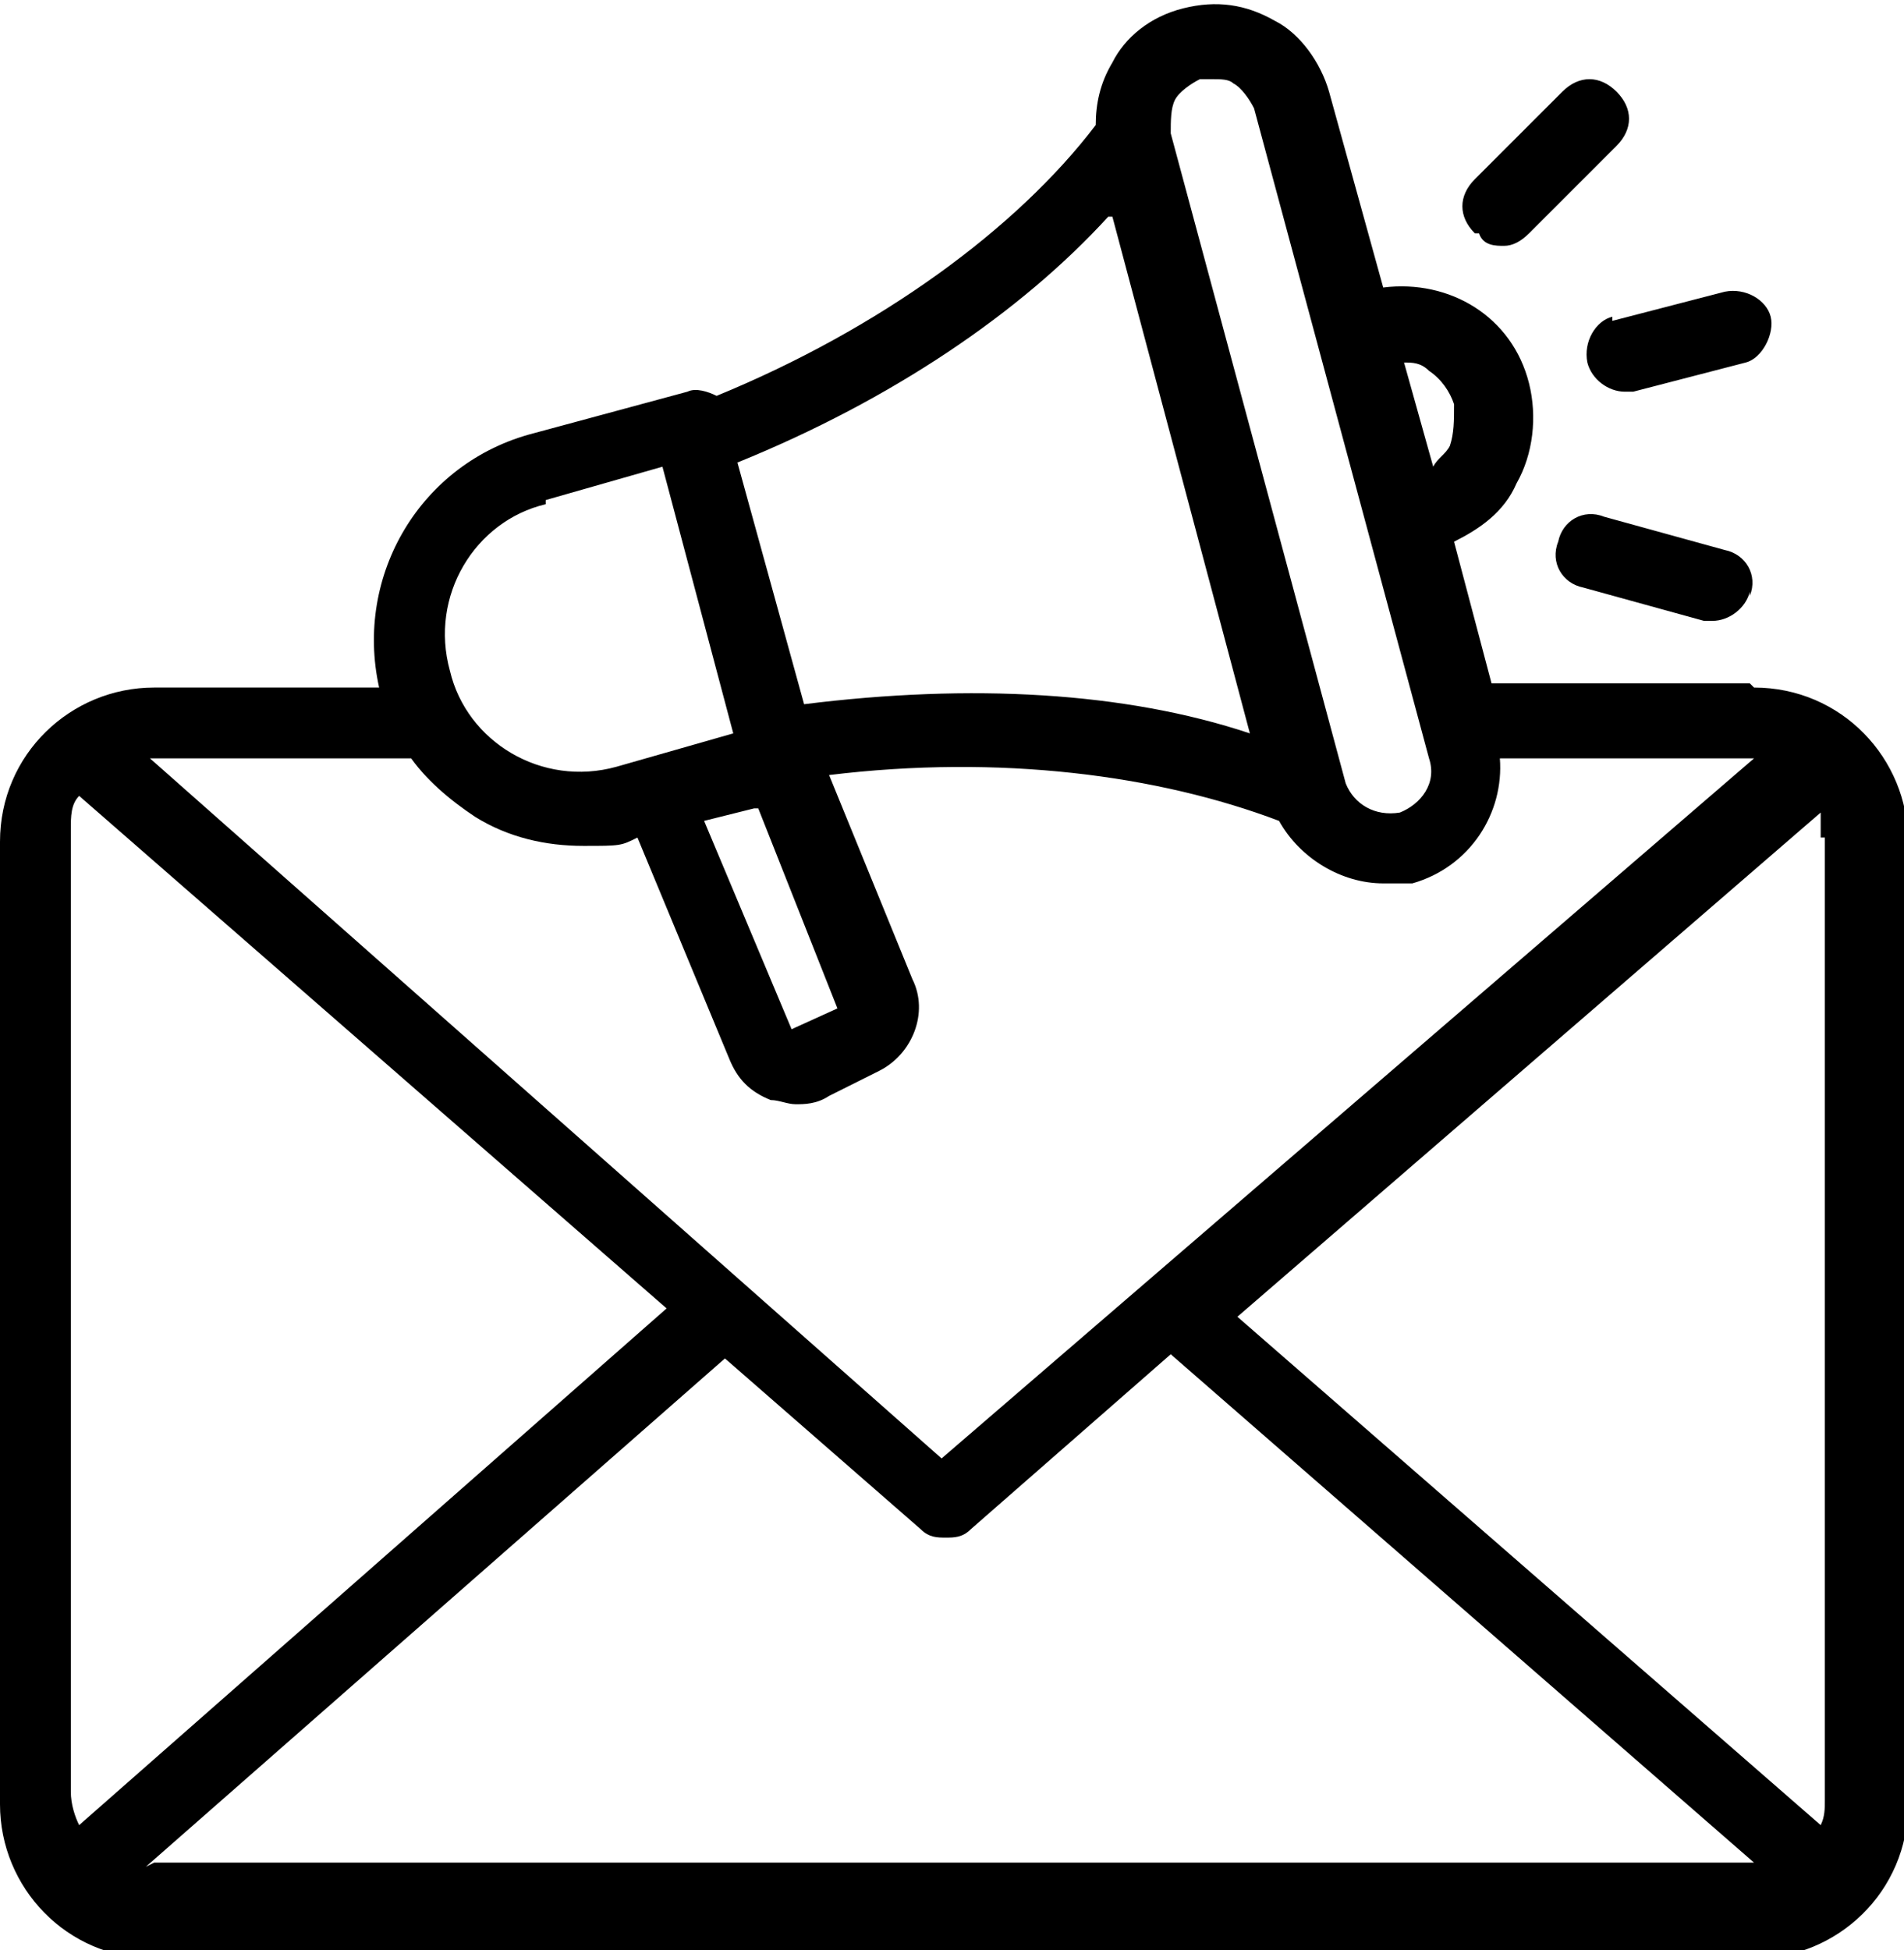
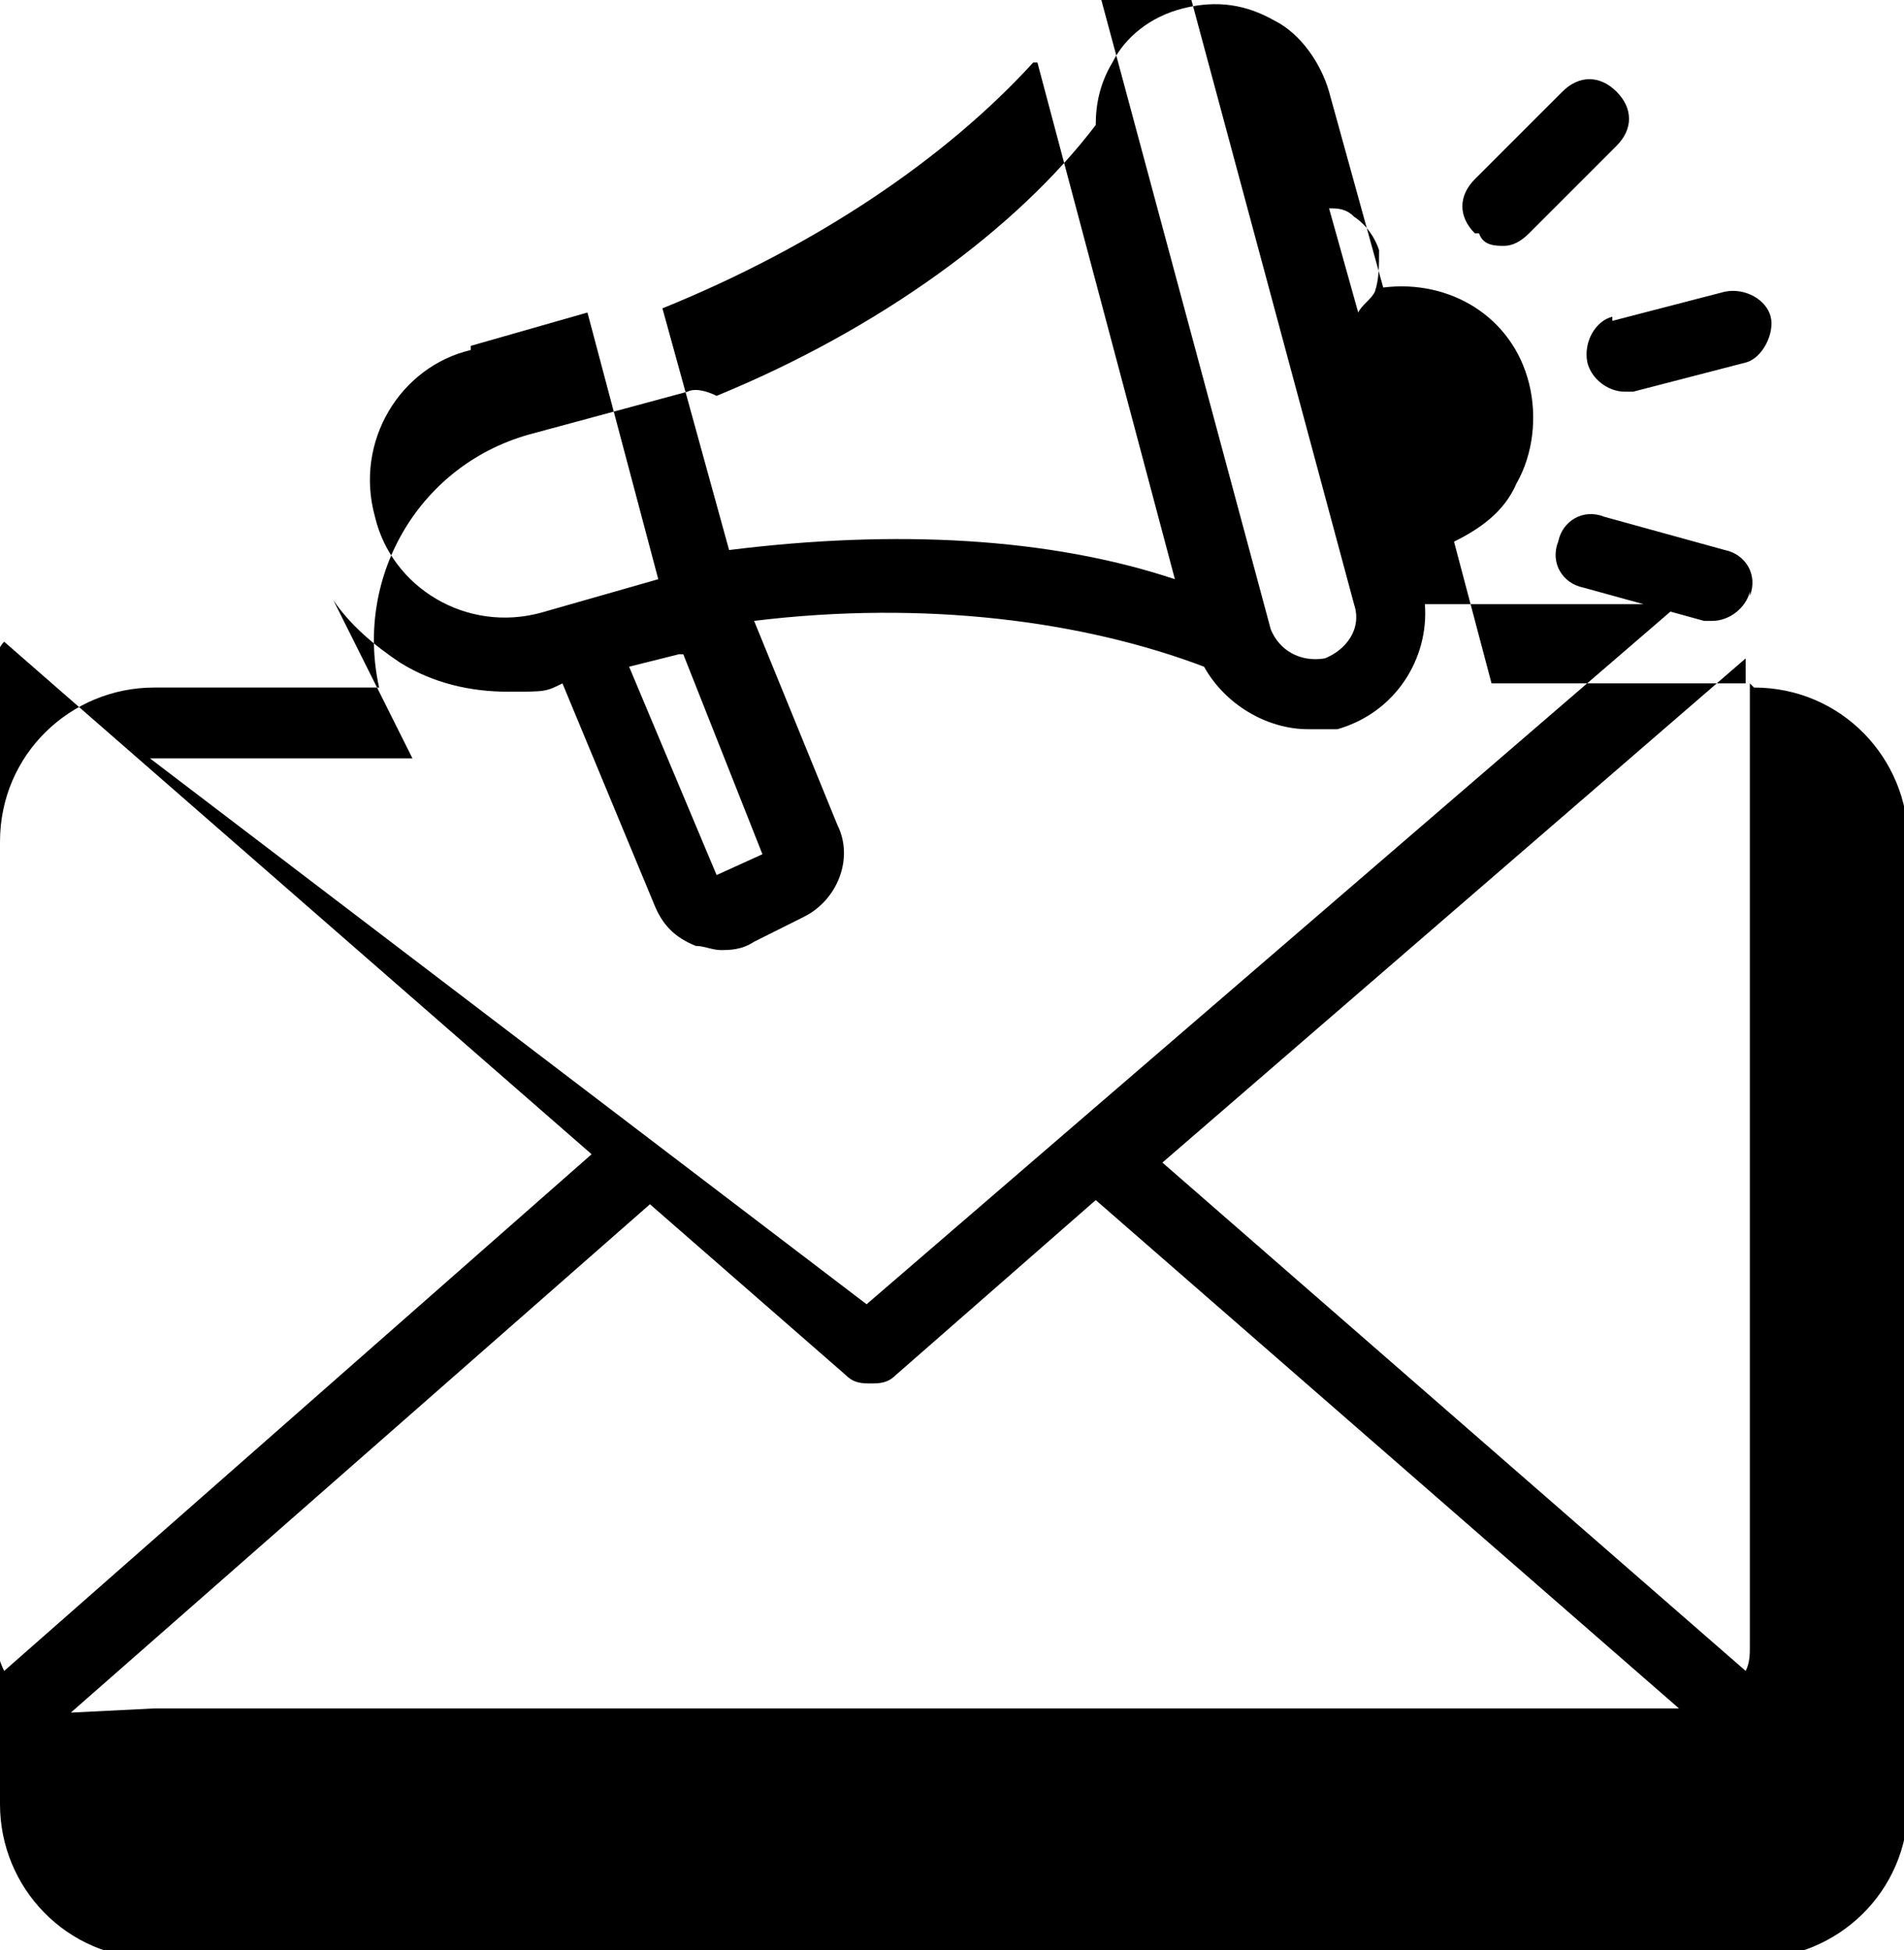
<svg xmlns="http://www.w3.org/2000/svg" id="Layer_2" viewBox="0 0 45.7 46.8">
  <g id="Layer_1-2">
-     <path d="m42,16.4h-6.2l-.9-3.4c.6-.3,1.2-.7,1.5-1.4.4-.7.5-1.6.3-2.4-.4-1.6-1.9-2.5-3.5-2.3l-1.3-4.7c-.2-.7-.7-1.4-1.3-1.7-.7-.4-1.4-.5-2.2-.3s-1.4.7-1.7,1.3c-.3.5-.4,1-.4,1.5-1.9,2.5-5.2,4.9-9.1,6.5-.2-.1-.5-.2-.7-.1l-3.7,1c-2.7.7-4.3,3.4-3.7,6.1H3.7c-2,0-3.7,1.6-3.7,3.7v23.1c0,2,1.6,3.7,3.7,3.7h38.4c2,0,3.7-1.6,3.7-3.7v-23.1c0-2-1.6-3.7-3.7-3.7Zm1.8,3.7v23.1c0,.2,0,.4-.1.6l-14-12.2,14-12.1c0,.2,0,.4,0,.6h0Zm-9.5-11.2c.3.2.5.5.6.8,0,.4,0,.7-.1,1-.1.2-.3.3-.4.5l-.7-2.5c.2,0,.4,0,.6.2h0Zm-6.1-6.5c.1-.2.4-.4.6-.5,0,0,.2,0,.3,0,.2,0,.4,0,.5.1.2.1.4.4.5.6l4.2,15.6c.2.6-.2,1.1-.7,1.3-.6.1-1.1-.2-1.3-.7l-4.2-15.6c0-.3,0-.6.1-.8h0Zm-1.5,2.8l3.3,12.4c-3-1-6.7-1.2-10.7-.7l-1.6-5.8c3.7-1.5,6.8-3.6,8.9-5.9h0Zm-8.5,14.2l1.9,4.8-1.1.5-2.1-5,1.2-.3Zm-5.1-7.4l2.8-.8,1.7,6.4-2.8.8c-1.8.5-3.6-.6-4-2.3-.5-1.8.6-3.6,2.3-4h0Zm-3.3,6.1c.4.6,1,1.1,1.6,1.5.8.5,1.7.7,2.6.7s.9,0,1.3-.2l2.2,5.3c.2.5.5.8,1,1,.2,0,.4.1.6.1s.5,0,.8-.2l1.2-.6c.8-.4,1.2-1.4.8-2.2l-2-4.9c4.1-.5,7.9,0,10.8,1.1.5.9,1.5,1.5,2.5,1.5s.5,0,.7,0c1.4-.4,2.2-1.7,2.1-3h5.8c.1,0,.2,0,.3,0l-19.5,16.8L3.6,18.2s0,0,0,0h6.3Zm-7.9,25.7c-.1-.2-.2-.5-.2-.8v-23.1c0-.3,0-.6.2-.8l14.1,12.3-14.1,12.4Zm1.6,1s0,0,0,0l13.9-12.2,4.7,4.1c.2.2.4.2.6.2s.4,0,.6-.2l4.8-4.2,14,12.2c-.1,0-.2,0-.3,0H3.7ZM38.7,7.7l2.7-.7c.5-.1,1,.2,1.1.6s-.2,1-.6,1.1l-2.7.7c0,0-.2,0-.2,0-.4,0-.8-.3-.9-.7-.1-.5.2-1,.6-1.1h0Zm-3.3-2.1c-.4-.4-.4-.9,0-1.3l2.1-2.1c.4-.4.9-.4,1.3,0,.4.4.4.9,0,1.3l-2.1,2.1c-.2.2-.4.3-.6.3s-.5,0-.6-.3h0Zm6.6,8.6c-.1.4-.5.7-.9.7s-.2,0-.2,0l-2.9-.8c-.5-.1-.8-.6-.6-1.1.1-.5.6-.8,1.1-.6l2.9.8c.5.1.8.6.6,1.1h0Z" />
+     <path d="m42,16.4h-6.2l-.9-3.4c.6-.3,1.2-.7,1.5-1.4.4-.7.5-1.6.3-2.4-.4-1.6-1.9-2.5-3.5-2.3l-1.3-4.7c-.2-.7-.7-1.4-1.3-1.7-.7-.4-1.4-.5-2.2-.3s-1.4.7-1.7,1.3c-.3.5-.4,1-.4,1.5-1.9,2.5-5.2,4.9-9.1,6.5-.2-.1-.5-.2-.7-.1l-3.7,1c-2.7.7-4.3,3.4-3.7,6.1H3.7c-2,0-3.7,1.6-3.7,3.7v23.1c0,2,1.6,3.7,3.7,3.7h38.4c2,0,3.7-1.6,3.7-3.7v-23.1c0-2-1.6-3.7-3.7-3.7Zv23.1c0,.2,0,.4-.1.6l-14-12.2,14-12.1c0,.2,0,.4,0,.6h0Zm-9.5-11.2c.3.2.5.5.6.8,0,.4,0,.7-.1,1-.1.2-.3.3-.4.5l-.7-2.5c.2,0,.4,0,.6.2h0Zm-6.1-6.5c.1-.2.4-.4.6-.5,0,0,.2,0,.3,0,.2,0,.4,0,.5.1.2.1.4.4.5.6l4.2,15.6c.2.6-.2,1.1-.7,1.3-.6.1-1.1-.2-1.3-.7l-4.2-15.6c0-.3,0-.6.1-.8h0Zm-1.5,2.8l3.3,12.4c-3-1-6.7-1.2-10.7-.7l-1.6-5.8c3.7-1.5,6.8-3.6,8.9-5.9h0Zm-8.5,14.2l1.9,4.8-1.1.5-2.1-5,1.2-.3Zm-5.1-7.4l2.8-.8,1.7,6.4-2.8.8c-1.8.5-3.6-.6-4-2.3-.5-1.8.6-3.6,2.3-4h0Zm-3.3,6.1c.4.6,1,1.1,1.6,1.5.8.5,1.7.7,2.6.7s.9,0,1.3-.2l2.2,5.3c.2.5.5.8,1,1,.2,0,.4.1.6.1s.5,0,.8-.2l1.2-.6c.8-.4,1.2-1.4.8-2.2l-2-4.9c4.1-.5,7.9,0,10.8,1.1.5.9,1.5,1.5,2.5,1.5s.5,0,.7,0c1.4-.4,2.2-1.7,2.1-3h5.8c.1,0,.2,0,.3,0l-19.5,16.8L3.6,18.2s0,0,0,0h6.3Zm-7.9,25.7c-.1-.2-.2-.5-.2-.8v-23.1c0-.3,0-.6.2-.8l14.1,12.3-14.1,12.4Zm1.6,1s0,0,0,0l13.9-12.2,4.7,4.1c.2.2.4.2.6.2s.4,0,.6-.2l4.8-4.2,14,12.2c-.1,0-.2,0-.3,0H3.7ZM38.7,7.7l2.7-.7c.5-.1,1,.2,1.1.6s-.2,1-.6,1.1l-2.7.7c0,0-.2,0-.2,0-.4,0-.8-.3-.9-.7-.1-.5.2-1,.6-1.1h0Zm-3.3-2.1c-.4-.4-.4-.9,0-1.3l2.1-2.1c.4-.4.9-.4,1.3,0,.4.4.4.9,0,1.3l-2.1,2.1c-.2.2-.4.3-.6.3s-.5,0-.6-.3h0Zm6.6,8.6c-.1.4-.5.7-.9.7s-.2,0-.2,0l-2.9-.8c-.5-.1-.8-.6-.6-1.1.1-.5.6-.8,1.1-.6l2.9.8c.5.1.8.6.6,1.1h0Z" />
  </g>
</svg>